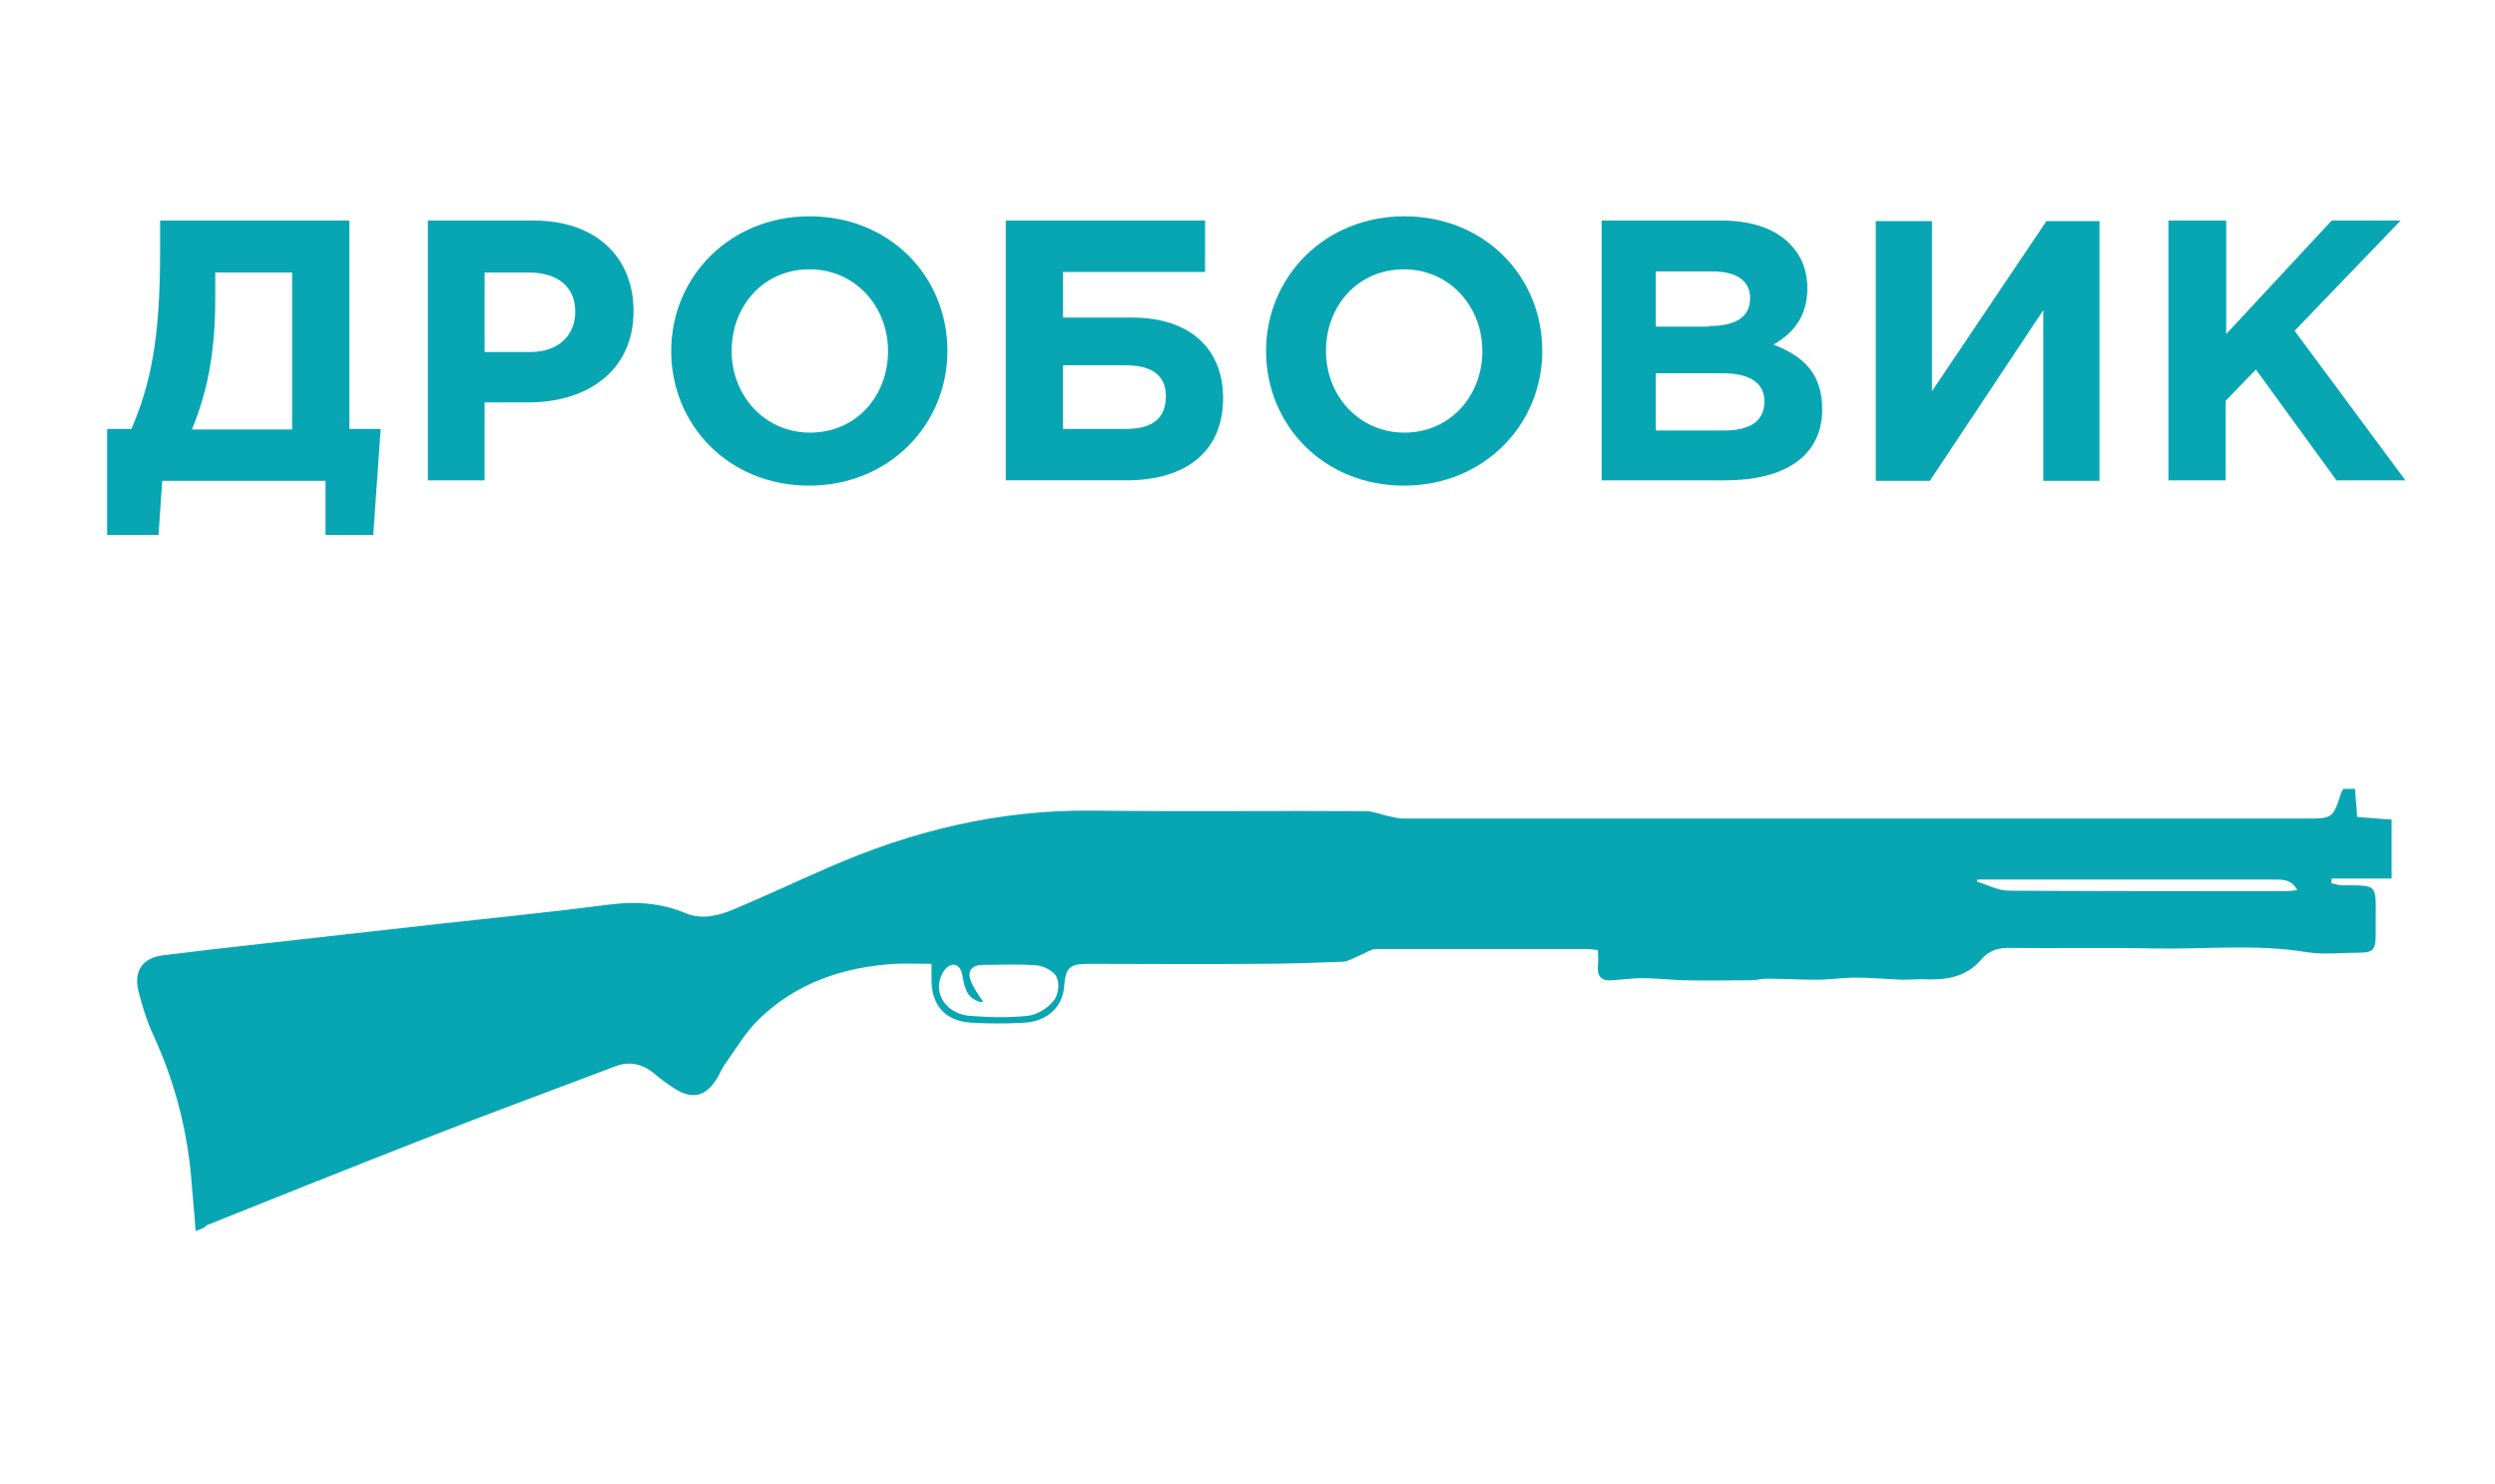
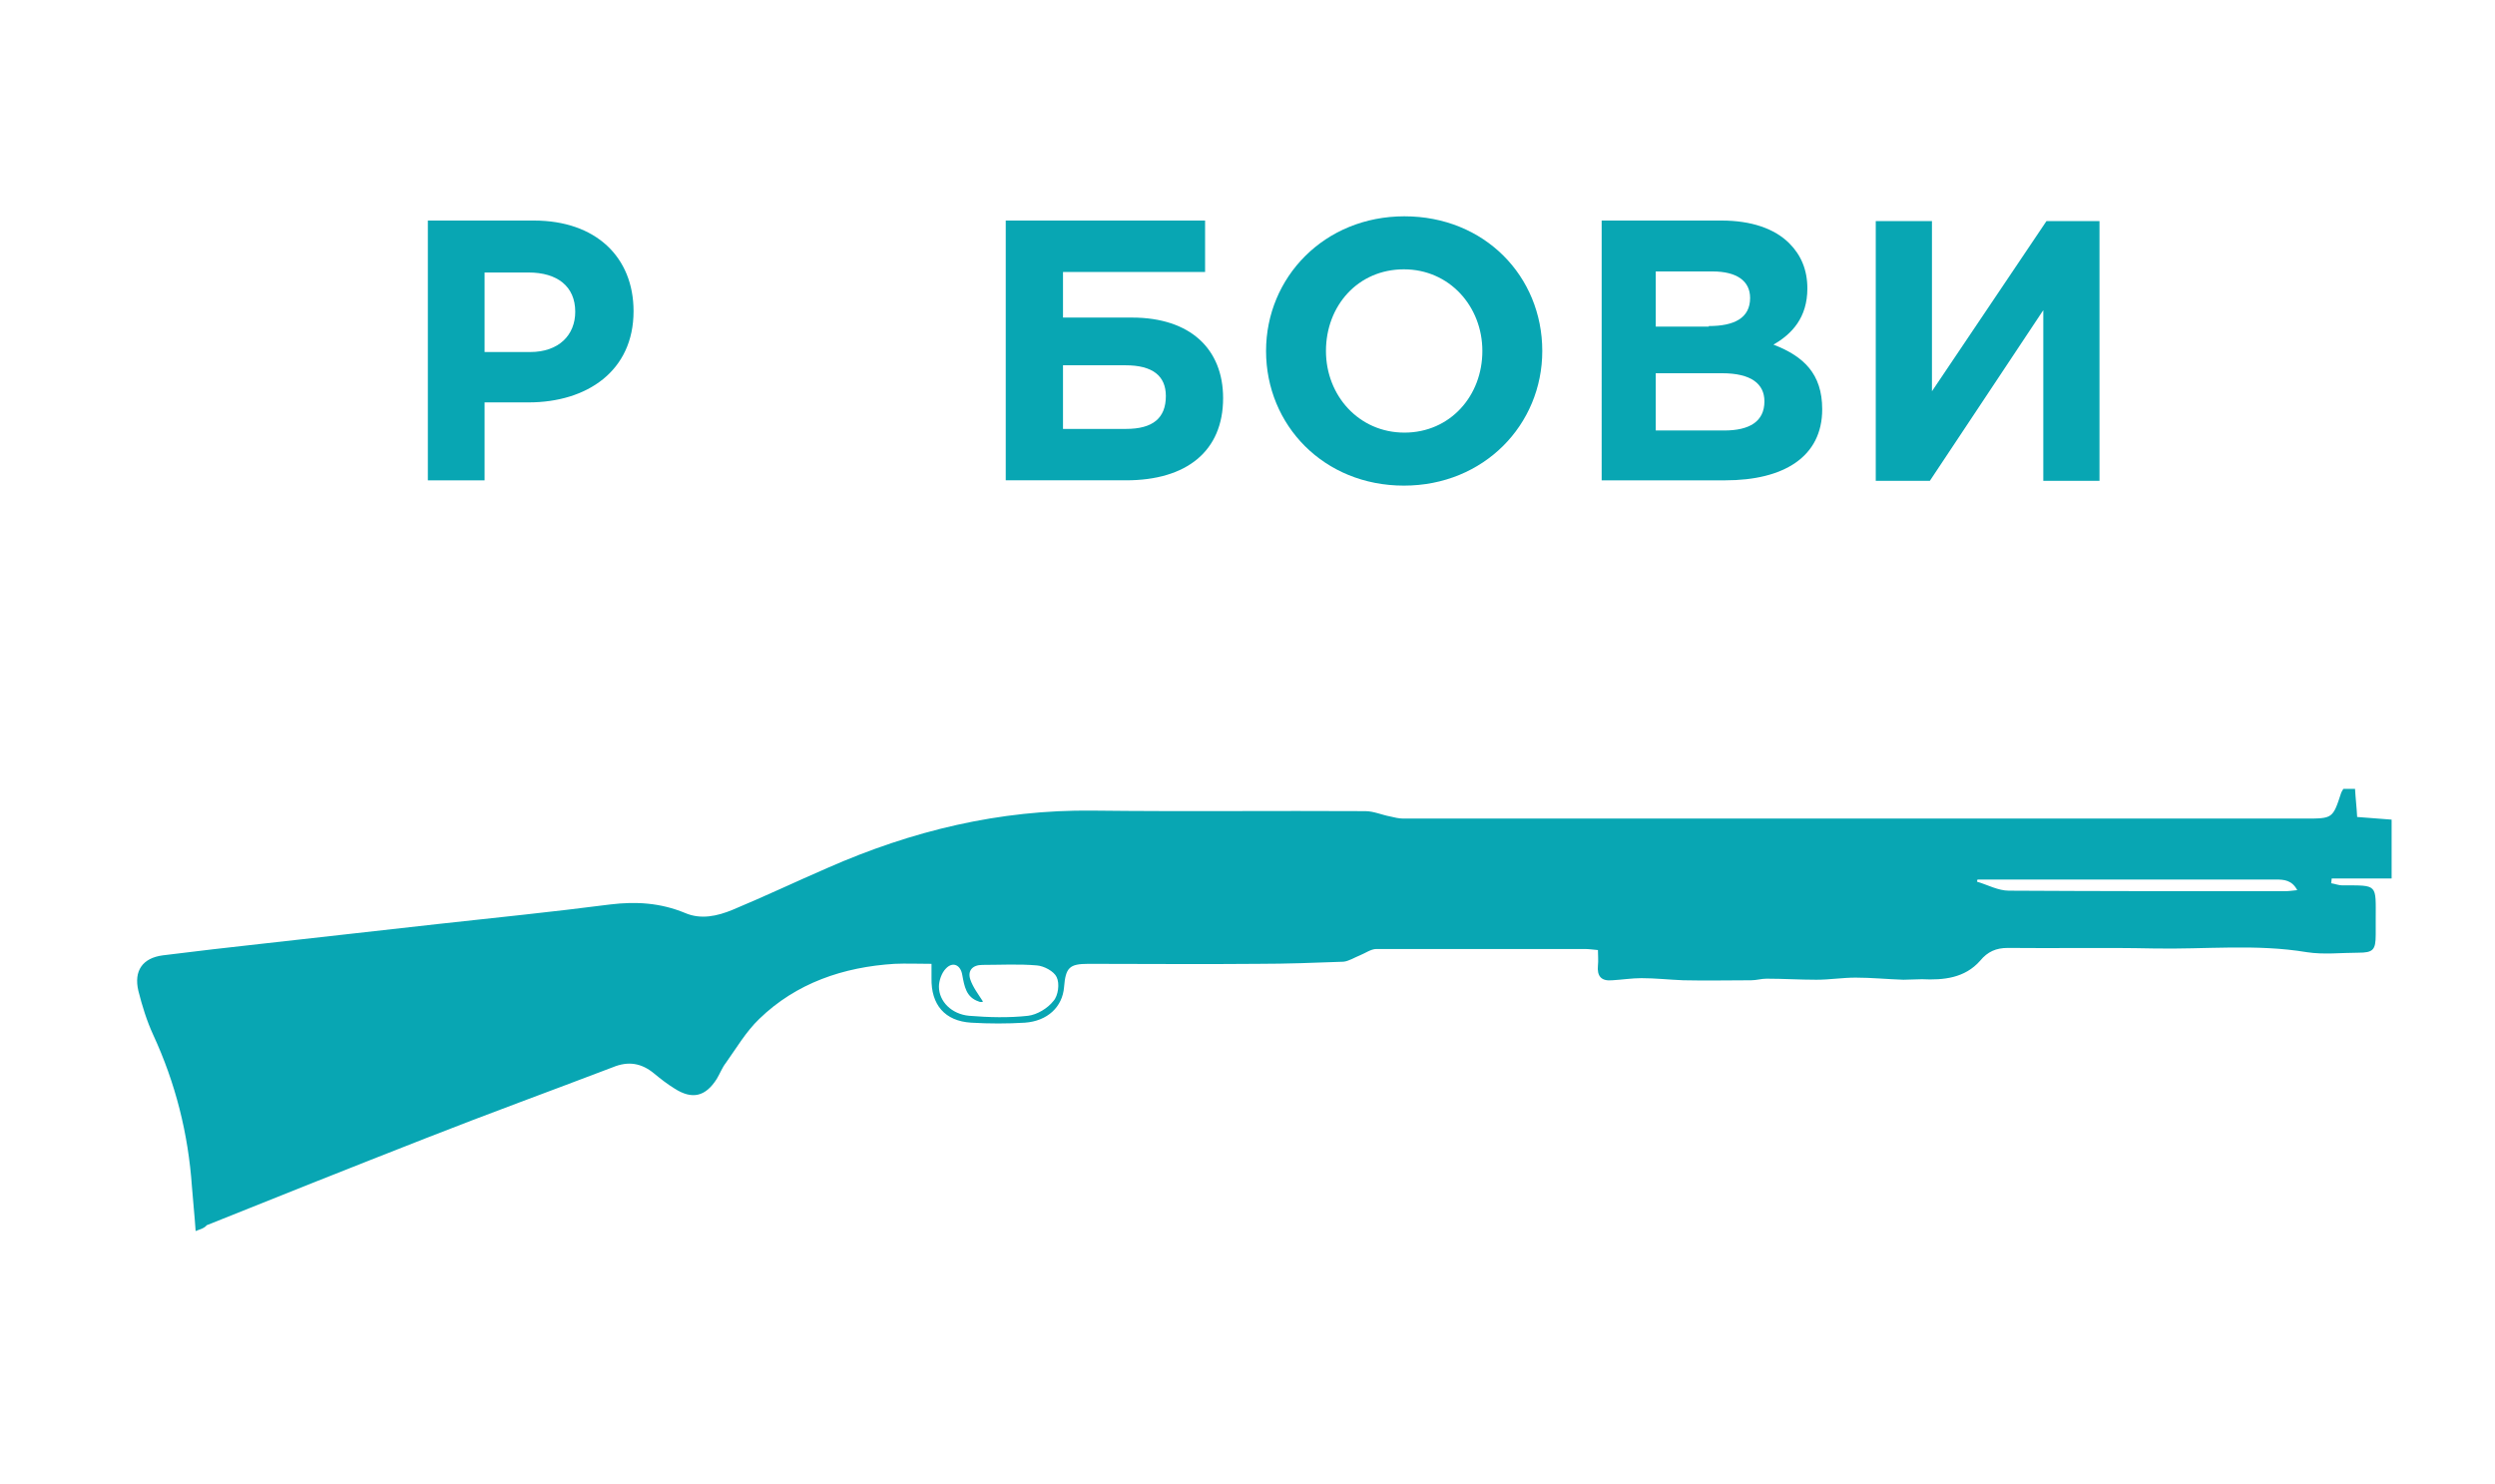
<svg xmlns="http://www.w3.org/2000/svg" id="Слой_1" x="0px" y="0px" viewBox="0 0 47.06 28" style="enable-background:new 0 0 47.06 28;" xml:space="preserve">
  <style type="text/css"> .st0{fill:#08A6B3;} </style>
  <g>
-     <path class="st0" d="M2.02,8.09h0.46c0.36-0.85,0.54-1.68,0.54-3.35V4.16h3.57v3.93h0.59l-0.14,2h-0.9V9.07H3.06l-0.07,1.02H2.02 V8.09z M4.06,5.14v0.5c0,1.04-0.16,1.78-0.44,2.46h1.89V5.14H4.06z" />
    <path class="st0" d="M8.07,4.16h2c1.17,0,1.88,0.69,1.88,1.71c0,1.13-0.88,1.72-1.98,1.72H9.14v1.47H8.07V4.16z M10,6.64 c0.54,0,0.85-0.32,0.85-0.76c0-0.48-0.34-0.74-0.88-0.74H9.14v1.5H10z" />
-     <path class="st0" d="M12.66,6.62c0-1.39,1.1-2.54,2.61-2.54s2.6,1.13,2.6,2.54c0,1.39-1.1,2.54-2.61,2.54S12.66,8.02,12.66,6.62z M16.75,6.62c0-0.84-0.62-1.54-1.48-1.54c-0.87,0-1.47,0.69-1.47,1.54c0,0.84,0.62,1.54,1.48,1.54 C16.15,8.16,16.75,7.47,16.75,6.62z" />
    <path class="st0" d="M20.05,5.99h1.3c1.11,0,1.72,0.6,1.72,1.52c0,1-0.69,1.55-1.83,1.55h-2.27v-4.9h3.76v0.97h-2.68V5.99z M20.05,6.89v1.2h1.19c0.5,0,0.75-0.2,0.75-0.62c0-0.38-0.25-0.58-0.76-0.58H20.05z" />
    <path class="st0" d="M23.88,6.62c0-1.39,1.1-2.54,2.61-2.54s2.6,1.13,2.6,2.54c0,1.39-1.1,2.54-2.61,2.54S23.88,8.02,23.88,6.62z M27.96,6.62c0-0.84-0.62-1.54-1.48-1.54c-0.87,0-1.47,0.69-1.47,1.54c0,0.84,0.62,1.54,1.48,1.54S27.96,7.47,27.96,6.62z" />
    <path class="st0" d="M30.19,4.16h2.28c0.56,0,1,0.15,1.28,0.43c0.22,0.22,0.34,0.5,0.34,0.85c0,0.55-0.29,0.86-0.64,1.06 c0.57,0.22,0.92,0.55,0.92,1.22c0,0.9-0.73,1.34-1.83,1.34h-2.33V4.16z M32.23,6.15c0.48,0,0.78-0.15,0.78-0.53 c0-0.32-0.25-0.5-0.71-0.5h-1.07v1.04H32.23z M32.52,8.12c0.48,0,0.76-0.17,0.76-0.55c0-0.33-0.25-0.53-0.8-0.53h-1.25v1.08H32.52z " />
-     <path class="st0" d="M39.6,9.07h-1.06V5.85L36.4,9.07h-1.02v-4.9h1.06v3.21l2.16-3.21h1V9.07z" />
-     <path class="st0" d="M40.91,4.16h1.08v2.14l1.99-2.14h1.3l-2,2.08l2.09,2.82h-1.3l-1.52-2.09l-0.57,0.59v1.5h-1.08V4.16z" />
+     <path class="st0" d="M39.6,9.07h-1.06V5.85L36.4,9.07h-1.02v-4.9h1.06v3.21l2.16-3.21h1V9.07" />
  </g>
  <path class="st0" d="M37.3,16.58c0,0.02-0.01,0.03-0.01,0.05c0.2,0.06,0.4,0.17,0.6,0.17c1.73,0.01,3.46,0.01,5.2,0.01 c0.07,0,0.15-0.01,0.24-0.02c-0.1-0.19-0.25-0.2-0.4-0.2H37.3z M18.54,18.89c0,0-0.01,0.01-0.02,0.01c-0.02,0-0.04,0-0.06-0.01 c-0.24-0.08-0.27-0.29-0.31-0.5c-0.03-0.19-0.18-0.26-0.31-0.12c-0.08,0.08-0.13,0.23-0.13,0.34c0,0.28,0.24,0.52,0.57,0.55 c0.37,0.03,0.75,0.04,1.11,0c0.17-0.02,0.37-0.14,0.48-0.28c0.09-0.1,0.12-0.33,0.06-0.45c-0.05-0.11-0.24-0.21-0.37-0.22 c-0.34-0.03-0.69-0.01-1.03-0.01c-0.19,0-0.28,0.11-0.23,0.27C18.35,18.62,18.45,18.75,18.54,18.89 M3.69,23.22 c-0.02-0.3-0.05-0.57-0.07-0.84c-0.07-1-0.31-1.95-0.73-2.86c-0.12-0.26-0.21-0.55-0.28-0.83c-0.09-0.38,0.08-0.62,0.46-0.67 c0.63-0.08,1.25-0.15,1.88-0.22c1.1-0.12,2.2-0.25,3.3-0.37c1.09-0.12,2.18-0.23,3.26-0.37c0.49-0.06,0.95-0.03,1.41,0.16 c0.3,0.13,0.61,0.06,0.9-0.06c0.6-0.25,1.19-0.53,1.79-0.79c1.59-0.7,3.24-1.1,5-1.08c1.71,0.02,3.42,0,5.14,0.01 c0.16,0,0.31,0.07,0.47,0.1c0.08,0.02,0.17,0.04,0.25,0.04c3.39,0,6.78,0,10.16,0c2.28,0,4.57,0,6.85,0c0.52,0,0.52,0,0.68-0.49 c0.01-0.02,0.02-0.04,0.04-0.07h0.22c0.01,0.18,0.03,0.34,0.04,0.53c0.22,0.02,0.43,0.03,0.65,0.05v1.11h-1.13 c0,0.03-0.01,0.06-0.01,0.09c0.07,0.01,0.14,0.04,0.21,0.04c0.68,0,0.63-0.03,0.63,0.65c0,0.09,0,0.19,0,0.28 c0,0.29-0.05,0.34-0.33,0.34c-0.32,0-0.65,0.04-0.97-0.01c-0.96-0.16-1.92-0.05-2.89-0.07c-0.92-0.02-1.83,0-2.75-0.01 c-0.22,0-0.38,0.07-0.52,0.24c-0.29,0.33-0.69,0.37-1.1,0.35c-0.12,0-0.23,0.01-0.35,0.01c-0.3-0.01-0.6-0.04-0.9-0.04 c-0.25,0-0.49,0.04-0.74,0.04c-0.31,0-0.63-0.02-0.94-0.02c-0.1,0-0.19,0.03-0.29,0.03c-0.42,0-0.85,0.01-1.28,0 c-0.26-0.01-0.53-0.04-0.79-0.04c-0.18,0-0.37,0.03-0.55,0.04c-0.21,0.02-0.29-0.08-0.27-0.28c0.01-0.09,0-0.18,0-0.29 c-0.1-0.01-0.18-0.02-0.25-0.02c-1.31,0-2.62,0-3.93,0c-0.1,0-0.21,0.08-0.31,0.12c-0.1,0.04-0.21,0.11-0.31,0.12 c-0.54,0.02-1.07,0.04-1.61,0.04c-1.07,0.01-2.13,0-3.2,0c-0.36,0-0.43,0.07-0.46,0.44c-0.03,0.37-0.31,0.64-0.74,0.67 c-0.33,0.02-0.67,0.02-1.01,0c-0.5-0.03-0.76-0.34-0.75-0.84c0-0.08,0-0.17,0-0.27c-0.25,0-0.48-0.01-0.7,0 c-0.96,0.06-1.85,0.36-2.55,1.04c-0.25,0.24-0.43,0.55-0.63,0.83c-0.07,0.09-0.11,0.2-0.17,0.3c-0.21,0.33-0.46,0.4-0.8,0.18 c-0.13-0.08-0.26-0.18-0.38-0.28c-0.24-0.2-0.49-0.24-0.78-0.12c-1.18,0.45-2.36,0.88-3.53,1.34c-1.38,0.54-2.76,1.09-4.13,1.64 C3.85,23.17,3.79,23.18,3.69,23.22" />
</svg>